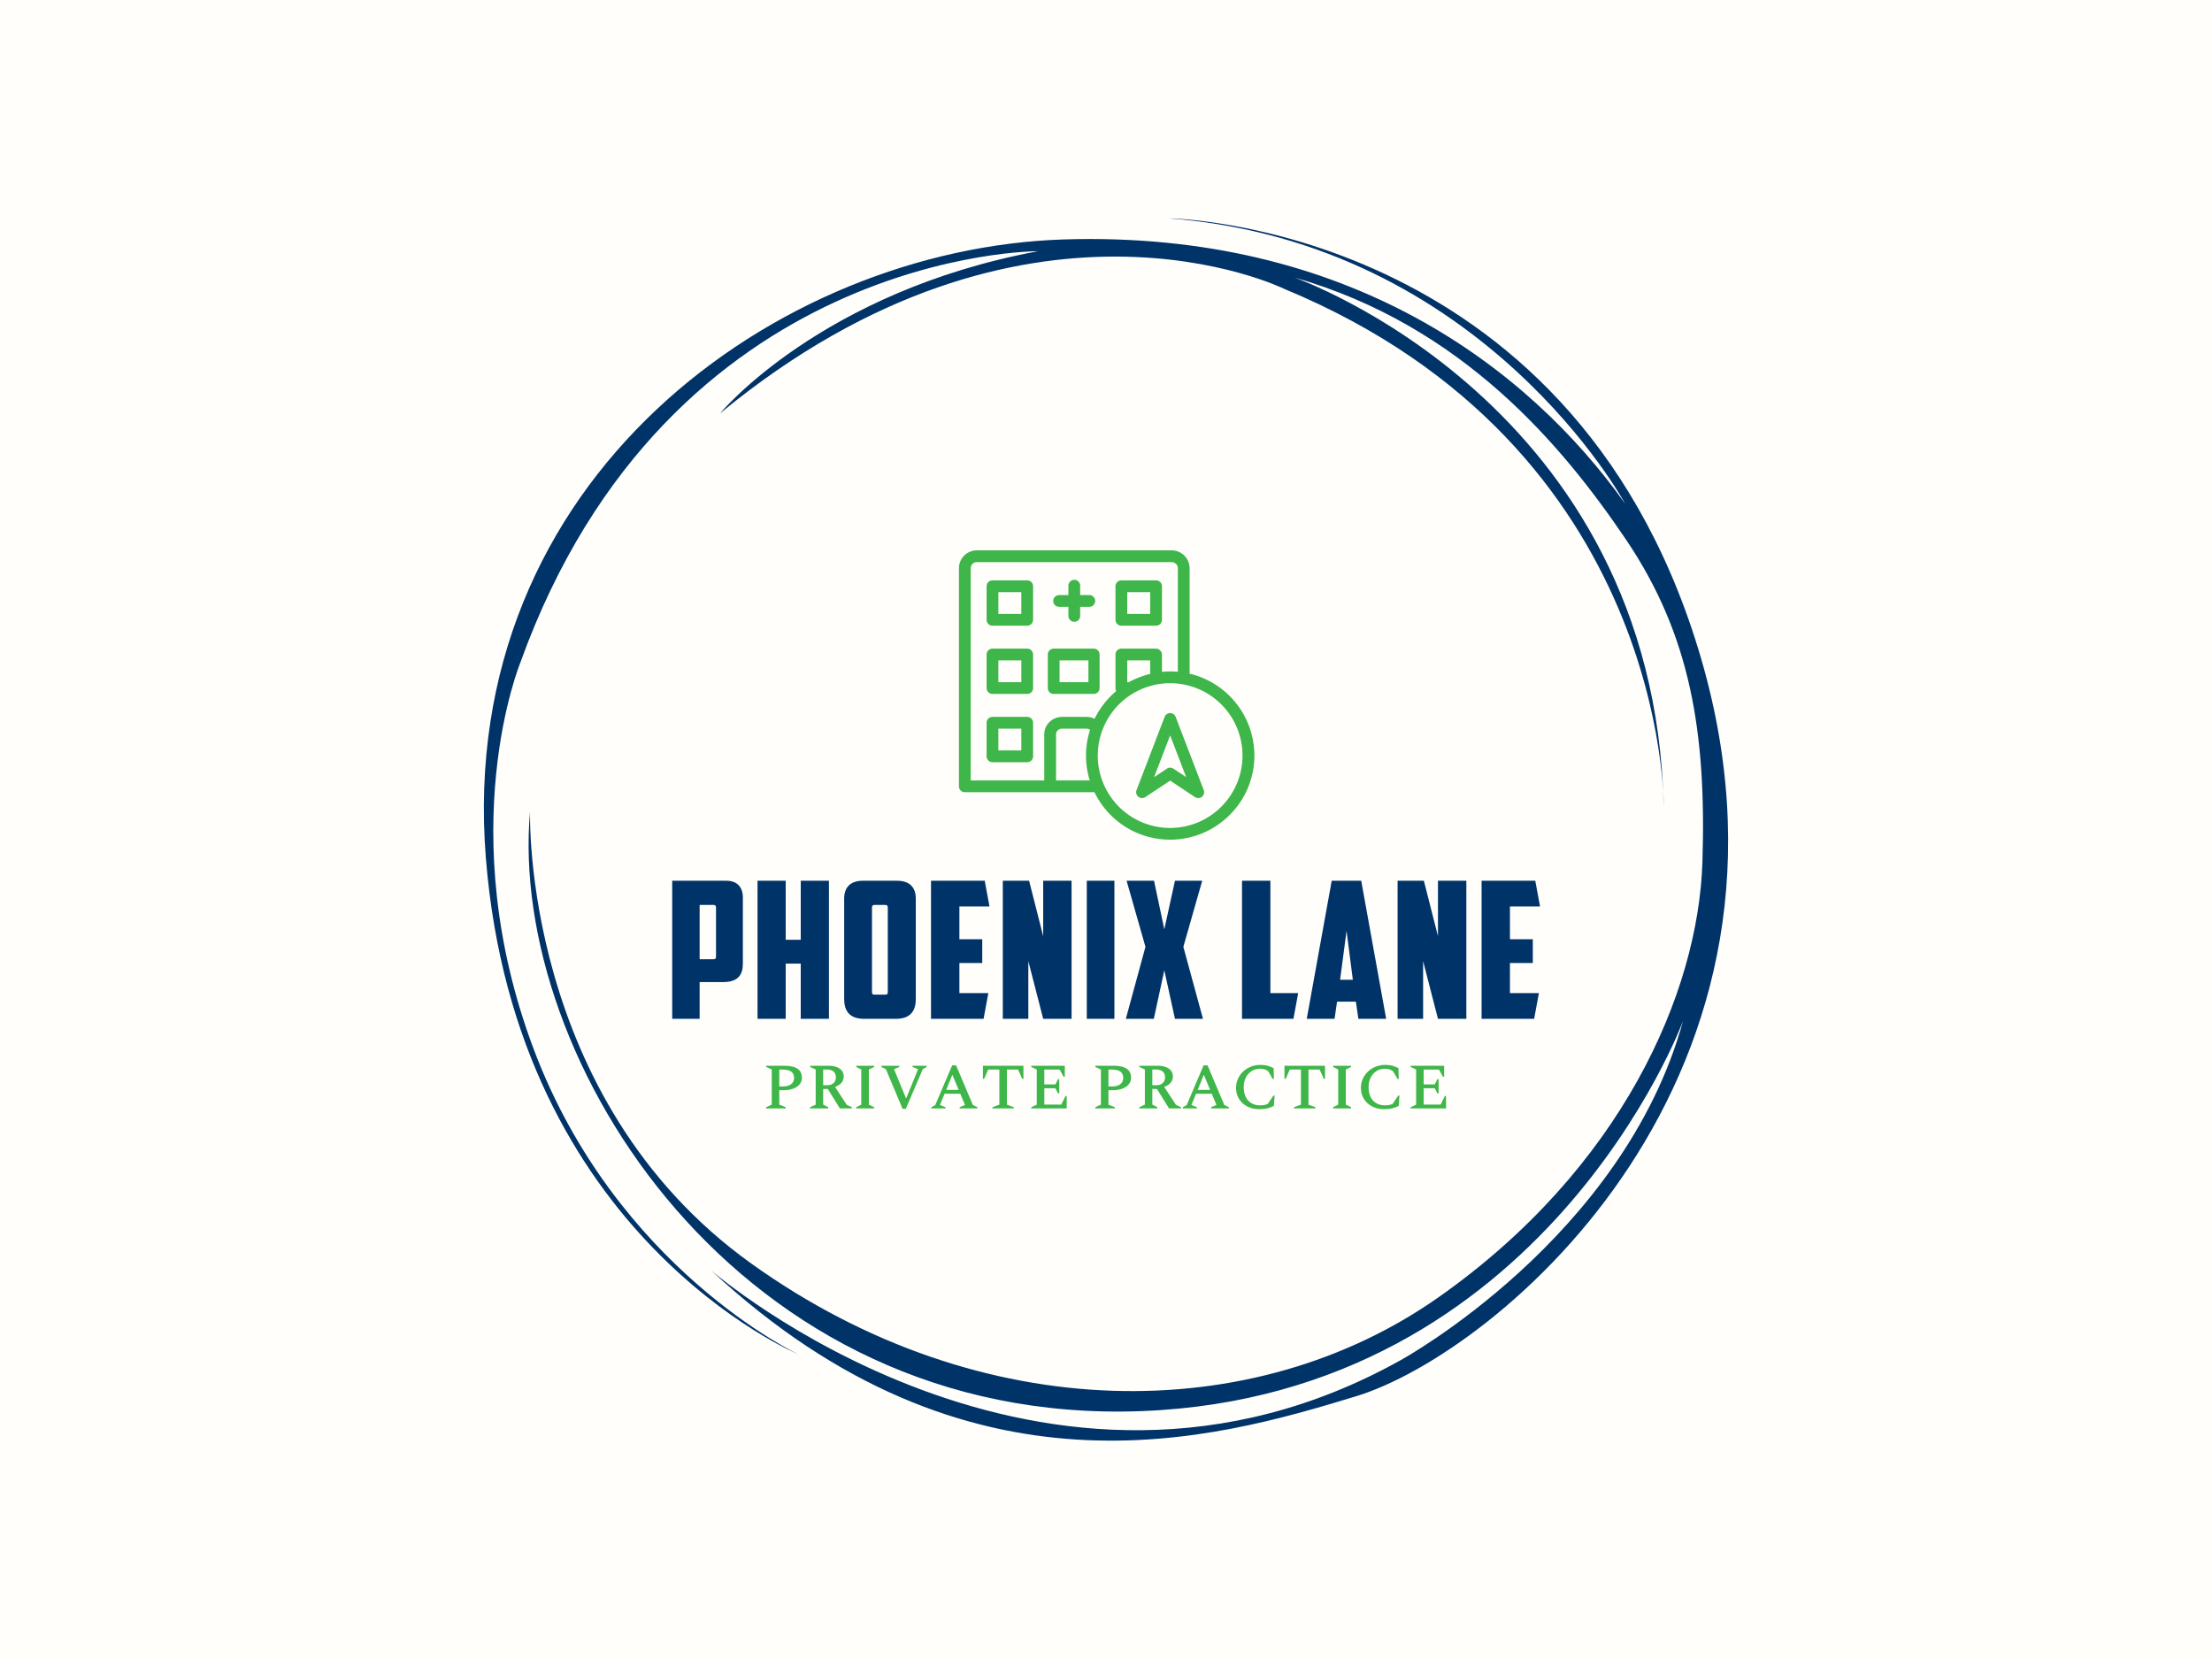
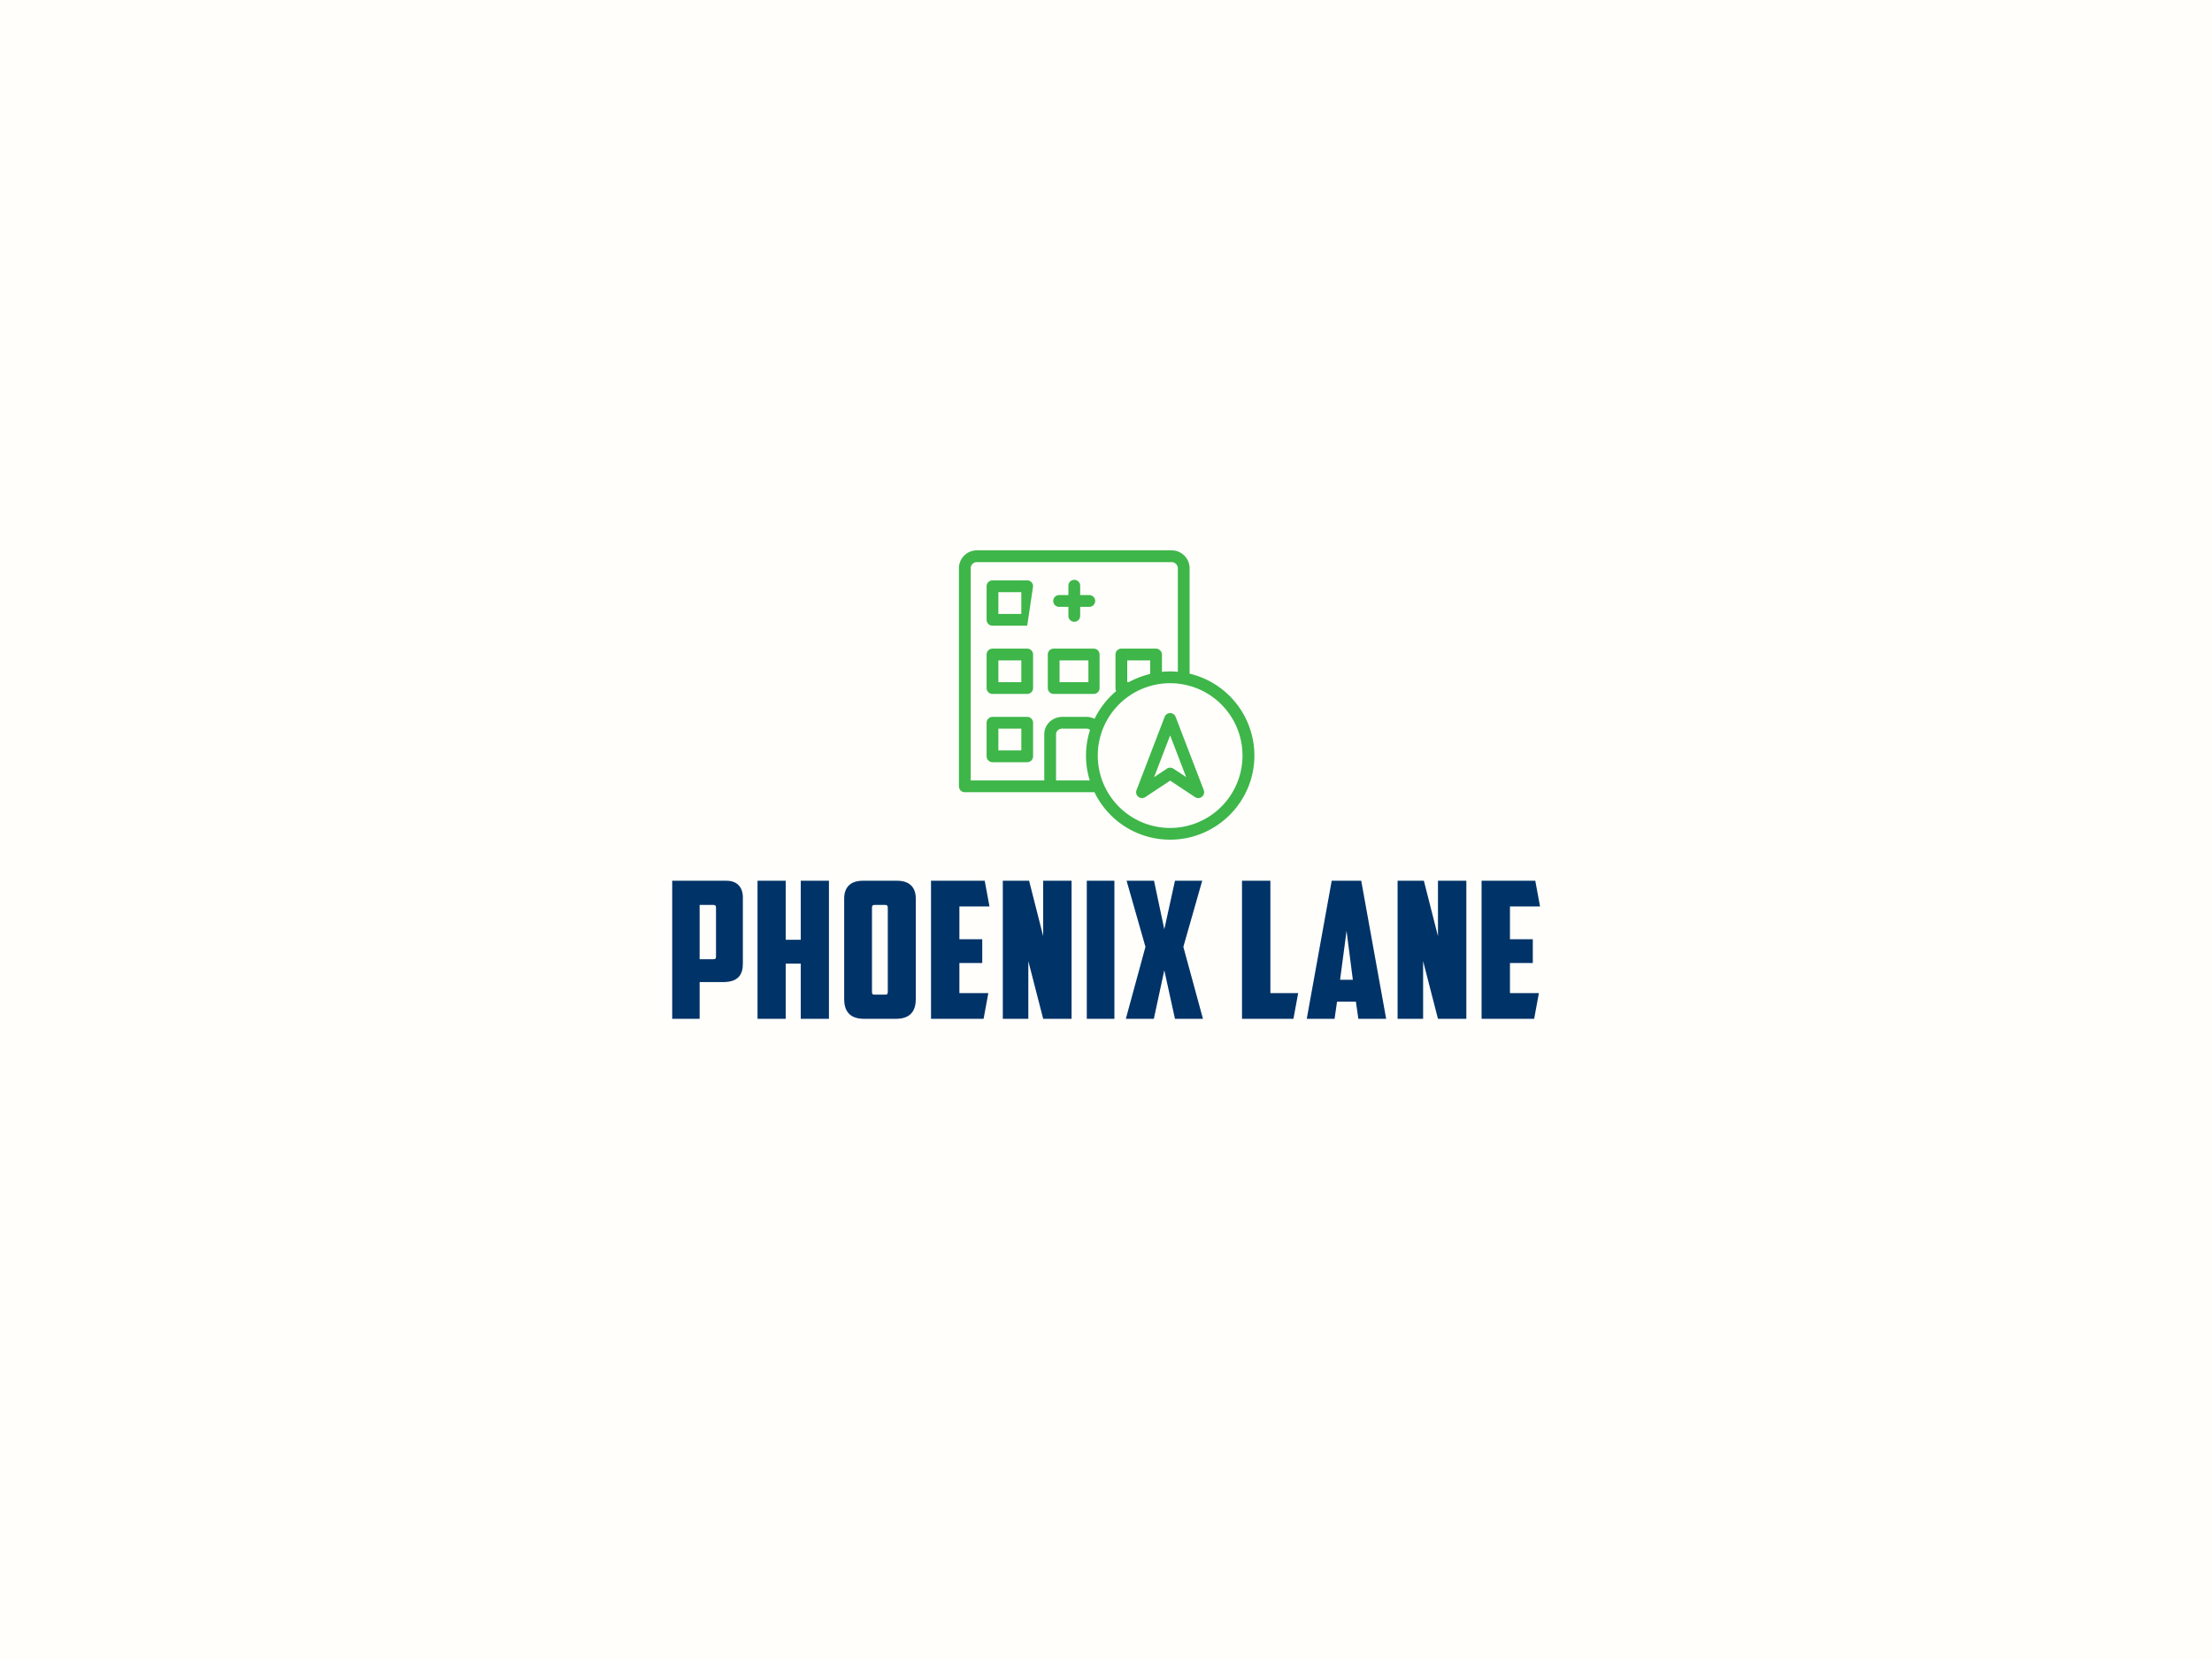
<svg xmlns="http://www.w3.org/2000/svg" version="1.1" height="100%" width="100%" x="0px" y="0px" viewBox="0 0 640 480" xml:space="preserve" preserveAspectRatio="xMidYMid meet" class="">{{text2Gradient}}<rect x="0px" y="0px" width="100%" height="100%" fill="#fffefb" />
  <g class="logo-container-box logoContainerBox" transform="scale(1) translate(0,0)">
    <g class="container_1" transform="scale(1) translate(40.062,34.977)" fill="#003368">
-       <path class="st0" d="M113.3,199.8c0,0-2.6,83.1,64,130.8s145.6,47.2,198.8,9.8s75.2-88.3,76.4-125.9s-3.5-65.7-22-93.2  C412,93.9,383,59.2,334.4,45.3c0,0,104.3,36.3,106.9,153.1c0,0,1.3-103.8-109.8-149.8c0,0-74.7-36.9-163.2,36c0,0,29.1-35.2,92-46.9  c0,0-106.8-0.4-149.8,119c0,0-20,48.6,3.9,112s76.4,88.1,76.4,88.1s-81.6-33.9-90.3-143.7S185.2,36.9,267.7,34.3  c82.5-2.6,134.6,37.3,162.4,76.4c0,0-40.8-75.5-132-82.5c0,0,115.5,1.3,153.2,124.6s-57.7,203.6-99,216.2s-112,33-186.7-36.5  c0,0,96.4,83.8,199.7,26c0,0,64.3-35.2,81.6-98.1c0,0-39.9,108.5-156.7,112.9S106.9,271.2,113.3,199.8z" />
-     </g>
+       </g>
    <g class="containerBody" transform="scale(0.551) translate(260.829,216.304)">
      <g class="sampleIconBox" transform="scale(1) translate(0,-6)">
        <g class="sampleIcons_1" transform="scale(0.309) translate(780.486,244.657)" fill="#3eb649">
          <title>Clinic Navigation</title>
          <g data-name="Group">
            <path data-name="Compound Path" d="M244,187a10,10,0,0,0-10-10H166a10,10,0,0,0-10,10v57a10,10,0,0,0,10,10h68a10,10,0,0,0,10-10Zm-68,10h49v37H176Z" />
            <path data-name="Compound Path" d="M131,187a10,10,0,0,0-10-10H62a10,10,0,0,0-10,10v57a10,10,0,0,0,10,10h59a10,10,0,0,0,10-10Zm-20,47H72V197h39Z" />
            <path data-name="Compound Path" d="M131,303a10,10,0,0,0-10-10H62a10,10,0,0,0-10,10v57a10,10,0,0,0,10,10h59a10,10,0,0,0,10-10Zm-20,47H72V313h39Z" />
-             <path data-name="Compound Path" d="M350,71a10,10,0,0,0-10-10H281a10,10,0,0,0-10,10v57a10,10,0,0,0,10,10h59a10,10,0,0,0,10-10ZM291,81h39v37H291Z" />
-             <path data-name="Compound Path" d="M131,71a10,10,0,0,0-10-10H62A10,10,0,0,0,52,71v57a10,10,0,0,0,10,10h59a10,10,0,0,0,10-10Zm-20,47H72V81h39Z" />
+             <path data-name="Compound Path" d="M131,71a10,10,0,0,0-10-10H62A10,10,0,0,0,52,71v57a10,10,0,0,0,10,10h59Zm-20,47H72V81h39Z" />
            <path data-name="Path" d="M175.227,106H191v15.382a10,10,0,0,0,20,0V106h15.532a10,10,0,1,0,0-20H211V70.077a10,10,0,0,0-20,0V86H175.227a10,10,0,1,0,0,20Z" />
            <path data-name="Compound Path" d="M397,219.553V40.271A30.578,30.578,0,0,0,366.638,10H35.121A30.37,30.37,0,0,0,5,40.271V411.188A9.945,9.945,0,0,0,15.121,421H235.289A142.6,142.6,0,0,0,363.9,501.635c78.841,0,143.163-64.094,143.163-142.935A143.14,143.14,0,0,0,397,219.553ZM25,40.271A10.35,10.35,0,0,1,35.121,30H366.638A10.561,10.561,0,0,1,377,40.271V216.34c-5-.373-8.424-.574-12.718-.574a133.339,133.339,0,0,0-14.282.713V187.114A10.454,10.454,0,0,0,339.592,177H280.906A10.018,10.018,0,0,0,271,187.114v57.231a9.913,9.913,0,0,0,1.2,4.83,144.8,144.8,0,0,0-36.767,47.12,29.871,29.871,0,0,0-14.116-3.3H180.444C163.9,293,150,306,150,322.546V401H25ZM293.482,234H291V197h39v22.936A155.382,155.382,0,0,0,293.482,234ZM170,401V322.546c0-5.514,4.93-9.546,10.444-9.546h40.871a9.776,9.776,0,0,1,6.473,2.17,141.126,141.126,0,0,0-6.872,43.6A139.122,139.122,0,0,0,227.345,401Zm193.9,80.729A122.982,122.982,0,1,1,486.879,358.748,123.12,123.12,0,0,1,363.9,481.729Z" />
            <path data-name="Compound Path" d="M373.233,292.954a10,10,0,0,0-18.671,0L306.789,417.372a10,10,0,0,0,14.858,11.921L363.9,401.3l42.25,27.993a10,10,0,0,0,14.859-11.921Zm-3.812,88.014a10,10,0,0,0-11.047,0l-21.706,14.381L363.9,324.436l27.229,70.913Z" />
          </g>
        </g>
      </g>
      <g class="sampleTexts_1" transform="scale(1) translate(-0,-7.72)">
        <g class="logo--name svgLogoName_1 logoNameBox" transform="scale(1) translate(89.15,326.4)" fill="#003368">
          <path d="M24.70-59.80C25.70-59.80 26-59.30 26-58.40L26-32.80C26-31.70 25.80-31.30 24.60-31.30L17.40-31.30L17.40-59.80ZM3-72.50L3 0L17.40 0L17.40-19.30L29.80-19.30C37.90-19.30 40.10-23.50 40.10-29L40.10-63.70C40.10-69 37.20-72.50 31.50-72.50ZM85.30-72.50L70.50-72.50L70.50-41.50L62.60-41.50L62.60-72.50L47.80-72.50L47.80 0L62.60 0L62.60-29L70.50-29L70.50 0L85.30 0ZM114.90-59.80C115.90-59.80 116.20-59.30 116.20-58.40L116.20-14.20C116.20-13.10 116.00-12.70 114.80-12.70L109.30-12.70C108.10-12.70 107.90-13.10 107.90-14.20L107.90-58.40C107.90-59.30 108.20-59.80 109.20-59.80ZM130.90-63.10C130.90-68.80 127.90-72.50 121.10-72.50L103.10-72.50C96.30-72.50 93.30-68.80 93.30-63.10L93.30-10.30C93.30-4.80 95.60 0 103.70 0L120.50 0C128.60 0 130.90-4.80 130.90-10.30ZM138.90 0L166.50 0L169-13.50L153.80-13.50L153.80-29.30L165.80-29.30L165.80-41.80L153.80-41.80L153.80-59L169.60-59L167.10-72.50L138.90-72.50ZM176.60 0L190.00 0L190.00-30.30L197.80 0L212.70 0L212.70-72.50L197.80-72.50L197.80-43.40L190.40-72.50L176.60-72.50ZM220.70 0L235.20 0L235.20-72.50L220.70-72.50ZM281.30-72.50L267-72.50L261.40-47L256-72.50L241.60-72.50L251.50-37.80L241.20 0L255.90 0L261.40-25.50L267 0L281.70 0L271.40-37.80ZM302.20 0L329.20 0L331.70-13.50L317.10-13.50L317.10-72.50L302.20-72.50ZM362.00-9L363.30 0L377.90 0L364.80-72.50L349.30-72.50L336.20 0L350.80 0L352.10-9ZM357.10-46.20L360.40-20.50L353.70-20.50ZM383.90 0L397.30 0L397.30-30.30L405.10 0L420.00 0L420.00-72.50L405.10-72.50L405.10-43.40L397.70-72.50L383.90-72.50ZM428.00 0L455.60 0L458.10-13.50L442.90-13.50L442.90-29.30L454.90-29.30L454.90-41.80L442.90-41.80L442.90-59L458.70-59L456.20-72.50L428.00-72.50Z" />
        </g>
        <g id="" class="logo--name svgSloganText_1 sloganBox" transform="scale(1) translate(139.1,373.44)" fill="#3eb649">
-           <path d="M12.64 0L2.40 0L2.40-0.64L5.32-1.96L5.32-20.44L2.40-21.76L2.40-22.40L12.04-22.40L12.04-22.40Q16.52-22.40 18.84-20.86L18.84-20.86L18.84-20.86Q21.16-19.32 21.16-16.08L21.16-16.08L21.16-16.08Q21.16-14.08 19.92-12.60L19.92-12.60L19.92-12.60Q18.68-11.12 16.50-10.34L16.50-10.34L16.50-10.34Q14.32-9.56 11.48-9.56L11.48-9.56L9.28-9.56L9.28-1.96L12.64-0.64L12.64 0ZM11-20.40L9.28-20.40L9.28-11.52L11.24-11.52L11.24-11.52Q13.92-11.52 15.48-12.70L15.48-12.70L15.48-12.70Q17.04-13.88 17.04-16L17.04-16L17.04-16Q17.04-18.36 15.46-19.38L15.46-19.38L15.46-19.38Q13.88-20.40 11-20.40L11-20.40ZM34.96 0L25.48 0L25.48-0.64L28.40-1.96L28.40-20.44L25.48-21.76L25.48-22.40L35.16-22.40L35.16-22.40Q38.84-22.40 40.98-20.90L40.98-20.90L40.98-20.90Q43.12-19.40 43.12-16.76L43.12-16.76L43.12-16.76Q43.12-14.84 41.94-13.46L41.94-13.46L41.94-13.46Q40.76-12.08 38.56-11.28L38.56-11.28L44.72-1.88L47.36-0.64L47.36 0L41.08 0L34.76-10.20L32.32-10.20L32.32-2L34.96-0.64L34.96 0ZM34.20-20.44L34.20-20.44L32.32-20.44L32.32-12.16L34.36-12.16L34.36-12.16Q36.52-12.16 37.76-13.28L37.76-13.28L37.76-13.28Q39-14.40 39-16.32L39-16.32L39-16.32Q39-18.36 37.74-19.40L37.74-19.40L37.74-19.40Q36.48-20.44 34.20-20.44ZM59.08 0L49.68 0L49.68-0.64L52.32-1.96L52.32-20.44L49.68-21.76L49.68-22.40L59.08-22.40L59.08-21.76L56.32-20.44L56.32-1.96L59.08-0.64L59.08 0ZM75.72 0.20L74 0.20L65.24-20.64L62.88-21.76L62.88-22.40L72.32-22.40L72.32-21.76L69.52-20.60L75.76-5.48L76-5.48L82.16-20.60L79.24-21.76L79.24-22.40L86.64-22.40L86.64-21.76L84.64-20.64L75.72 0.20ZM96.56 0L89.12 0L89.12-0.64L91.16-1.72L100.04-22.60L102.12-22.60L110.92-1.80L113.28-0.64L113.28 0L104 0L104-0.64L106.80-1.80L104.32-7.72L96.08-7.72L93.64-1.76L96.56-0.64L96.56 0ZM100.16-17.68L96.92-9.72L103.48-9.72L100.16-17.68ZM132.44 0L121.24 0L121.24-0.64L124.84-1.96L124.84-20.40L118.96-20.40L116.84-15.52L116.20-15.52L116.20-22.40L137.48-22.40L137.48-15.52L136.84-15.52L134.68-20.40L128.80-20.40L128.80-1.96L132.44-0.64L132.44 0ZM160.20 0L141.60 0L141.60-0.64L144.48-1.96L144.48-20.44L141.60-21.76L141.60-22.40L159.20-22.40L159.20-16.64L158.56-16.64L156.48-20.40L148.44-20.40L148.44-12.60L154.28-12.60L155.64-15.36L156.28-15.36L156.28-7.88L155.64-7.88L154.28-10.60L148.44-10.60L148.44-2L157.36-2L159.56-6.52L160.20-6.52L160.20 0ZM185.48 0L175.24 0L175.24-0.64L178.16-1.96L178.16-20.44L175.24-21.76L175.24-22.40L184.88-22.40L184.88-22.40Q189.36-22.40 191.68-20.86L191.68-20.86L191.68-20.86Q194.00-19.32 194.00-16.08L194.00-16.08L194.00-16.08Q194.00-14.08 192.76-12.60L192.76-12.60L192.76-12.60Q191.52-11.12 189.34-10.34L189.34-10.34L189.34-10.34Q187.16-9.56 184.32-9.56L184.32-9.56L182.12-9.56L182.12-1.96L185.48-0.64L185.48 0ZM183.84-20.40L182.12-20.40L182.12-11.52L184.08-11.52L184.08-11.52Q186.76-11.52 188.32-12.70L188.32-12.70L188.32-12.70Q189.88-13.88 189.88-16L189.88-16L189.88-16Q189.88-18.36 188.30-19.38L188.30-19.38L188.30-19.38Q186.72-20.40 183.84-20.40L183.84-20.40ZM207.80 0L198.32 0L198.32-0.64L201.24-1.96L201.24-20.44L198.32-21.76L198.32-22.40L208-22.40L208-22.40Q211.68-22.40 213.82-20.90L213.82-20.90L213.82-20.90Q215.96-19.40 215.96-16.76L215.96-16.76L215.96-16.76Q215.96-14.84 214.78-13.46L214.78-13.46L214.78-13.46Q213.60-12.08 211.40-11.28L211.40-11.28L217.56-1.88L220.20-0.64L220.20 0L213.92 0L207.60-10.20L205.16-10.20L205.16-2L207.80-0.64L207.80 0ZM207.04-20.44L207.04-20.44L205.16-20.44L205.16-12.16L207.20-12.16L207.20-12.16Q209.36-12.16 210.60-13.28L210.60-13.28L210.60-13.28Q211.84-14.40 211.84-16.32L211.84-16.32L211.84-16.32Q211.84-18.36 210.58-19.40L210.58-19.40L210.58-19.40Q209.32-20.44 207.04-20.44ZM228.60 0L221.16 0L221.16-0.64L223.20-1.72L232.08-22.60L234.16-22.60L242.96-1.80L245.32-0.64L245.32 0L236.04 0L236.04-0.64L238.84-1.80L236.36-7.72L228.12-7.72L225.68-1.76L228.60-0.64L228.60 0ZM232.20-17.68L228.96-9.72L235.52-9.72L232.20-17.68ZM261.20 0.40L261.20 0.40L261.20 0.40Q257.72 0.40 254.98-1.04L254.98-1.04L254.98-1.04Q252.24-2.48 250.68-5L250.68-5L250.68-5Q249.12-7.52 249.12-10.68L249.12-10.68L249.12-10.68Q249.12-13.36 250.14-15.58L250.14-15.58L250.14-15.58Q251.16-17.80 252.92-19.42L252.92-19.42L252.92-19.42Q254.68-21.04 256.96-21.94L256.96-21.94L256.96-21.94Q259.24-22.84 261.76-22.84L261.76-22.84L261.76-22.84Q263.48-22.84 264.70-22.62L264.70-22.62L264.70-22.62Q265.92-22.40 266.90-22L266.90-22L266.90-22Q267.88-21.60 268.84-21.16L268.84-21.16L269-15.44L268.36-15.44L266.04-19.48L266.04-19.48Q265.04-20.24 264.02-20.54L264.02-20.54L264.02-20.54Q263-20.84 261.76-20.84L261.76-20.84L261.76-20.84Q259.24-20.84 257.30-19.60L257.30-19.60L257.30-19.60Q255.36-18.36 254.26-16.20L254.26-16.20L254.26-16.20Q253.16-14.04 253.16-11.32L253.16-11.32L253.16-11.32Q253.16-6.64 255.50-4.12L255.50-4.12L255.50-4.12Q257.84-1.60 261.80-1.60L261.80-1.60L261.80-1.60Q263.04-1.60 264-1.78L264-1.78L264-1.78Q264.96-1.96 265.84-2.44L265.84-2.44L268.72-6.72L269.36-6.72L269-1.32L269-1.32Q267.56-0.56 265.70-0.08L265.70-0.08L265.70-0.08Q263.84 0.40 261.20 0.40ZM290.80 0L279.60 0L279.60-0.64L283.20-1.96L283.20-20.40L277.32-20.40L275.20-15.52L274.56-15.52L274.56-22.40L295.84-22.40L295.84-15.52L295.20-15.52L293.04-20.40L287.16-20.40L287.16-1.96L290.80-0.64L290.80 0ZM309.52 0L300.12 0L300.12-0.64L302.76-1.96L302.76-20.44L300.12-21.76L300.12-22.40L309.52-22.40L309.52-21.76L306.76-20.44L306.76-1.96L309.52-0.64L309.52 0ZM326.76 0.40L326.76 0.40L326.76 0.40Q323.28 0.40 320.54-1.04L320.54-1.04L320.54-1.04Q317.80-2.48 316.24-5L316.24-5L316.24-5Q314.68-7.52 314.68-10.68L314.68-10.68L314.68-10.68Q314.68-13.36 315.70-15.58L315.70-15.58L315.70-15.58Q316.72-17.80 318.48-19.42L318.48-19.42L318.48-19.42Q320.24-21.04 322.52-21.94L322.52-21.94L322.52-21.94Q324.80-22.84 327.32-22.84L327.32-22.84L327.32-22.84Q329.04-22.84 330.26-22.62L330.26-22.62L330.26-22.62Q331.48-22.40 332.46-22L332.46-22L332.46-22Q333.44-21.60 334.40-21.16L334.40-21.16L334.56-15.44L333.92-15.44L331.60-19.48L331.60-19.48Q330.60-20.24 329.58-20.54L329.58-20.54L329.58-20.54Q328.56-20.84 327.32-20.84L327.32-20.84L327.32-20.84Q324.80-20.84 322.86-19.60L322.86-19.60L322.86-19.60Q320.92-18.36 319.82-16.20L319.82-16.20L319.82-16.20Q318.72-14.04 318.72-11.32L318.72-11.32L318.72-11.32Q318.72-6.64 321.06-4.12L321.06-4.12L321.06-4.12Q323.40-1.60 327.36-1.60L327.36-1.60L327.36-1.60Q328.60-1.60 329.56-1.78L329.56-1.78L329.56-1.78Q330.52-1.96 331.40-2.44L331.40-2.44L334.28-6.72L334.92-6.72L334.56-1.32L334.56-1.32Q333.12-0.56 331.26-0.08L331.26-0.08L331.26-0.08Q329.40 0.40 326.76 0.40ZM359.40 0L340.80 0L340.80-0.64L343.68-1.96L343.68-20.44L340.80-21.76L340.80-22.40L358.40-22.40L358.40-16.64L357.76-16.64L355.68-20.40L347.64-20.40L347.64-12.60L353.48-12.60L354.84-15.36L355.48-15.36L355.48-7.88L354.84-7.88L353.48-10.60L347.64-10.60L347.64-2L356.56-2L358.76-6.52L359.40-6.52L359.40 0Z" />
-         </g>
+           </g>
      </g>
    </g>
  </g>
</svg>